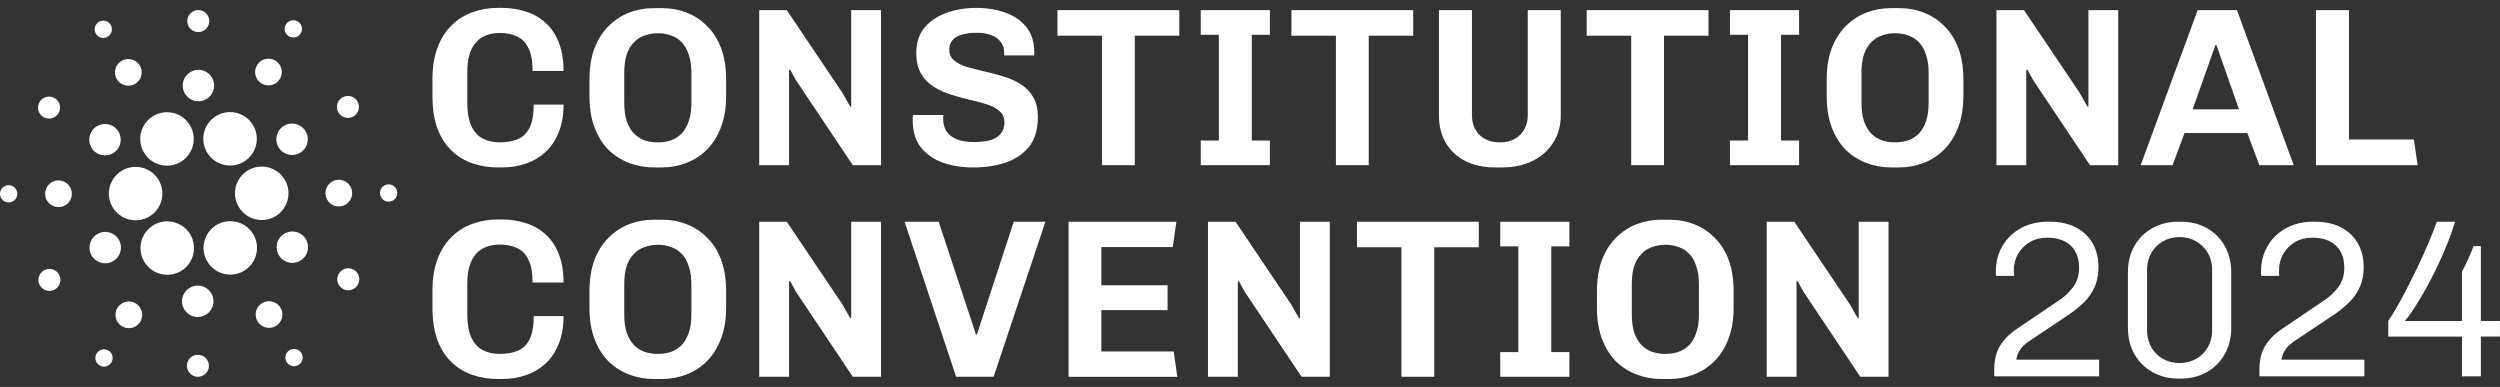
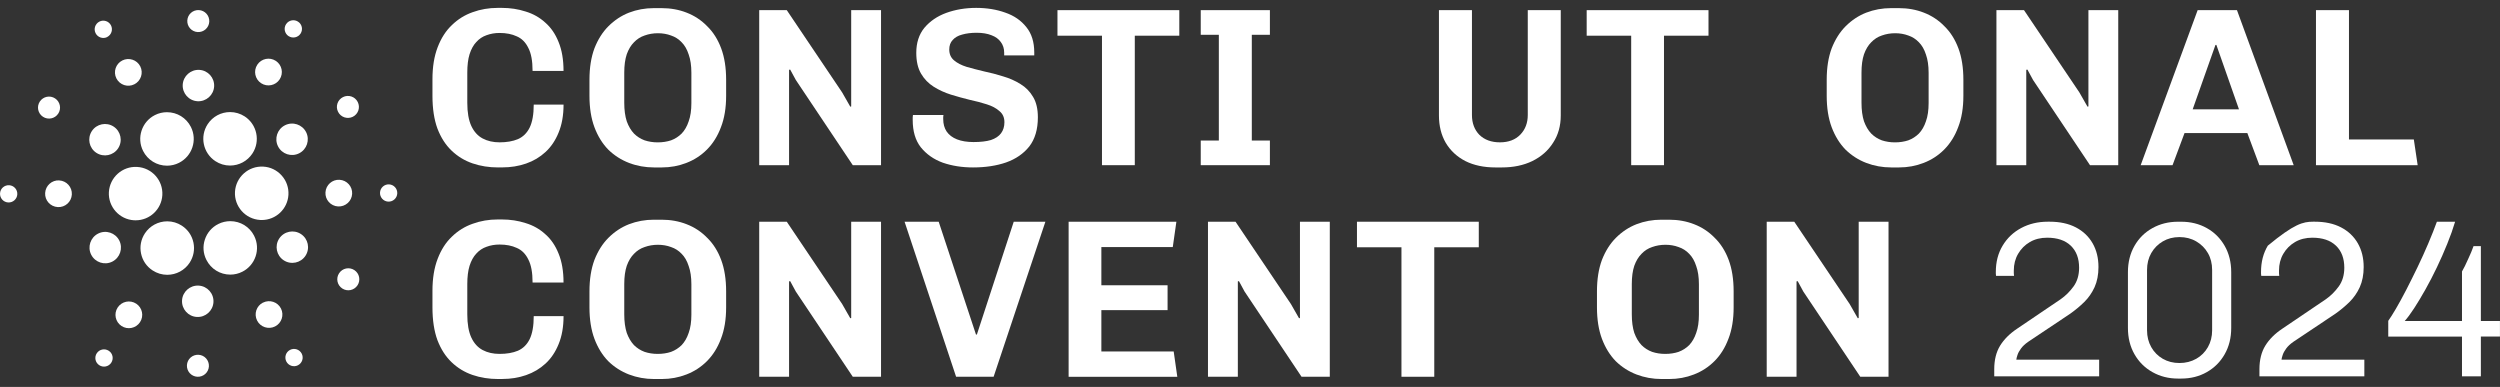
<svg xmlns="http://www.w3.org/2000/svg" width="168" height="26" viewBox="0 0 168 26" fill="none">
  <rect x="0" y="0" width="168" height="26" fill="#333333" stroke="none" />
  <g clip-path="url(#clip0_608_68892)">
    <path d="M118.723 25.318V14.9H120.575L124.296 20.429L124.843 21.386L124.904 21.37V14.9H126.909V25.318H125.011L121.183 19.592L120.804 18.893L120.727 18.909V25.318H118.723Z" fill="white" />
    <path d="M111.659 25.47C111.062 25.47 110.5 25.367 109.974 25.166C109.448 24.964 108.981 24.665 108.577 24.27C108.183 23.864 107.874 23.363 107.65 22.767C107.428 22.17 107.316 21.465 107.316 20.655V19.578C107.316 18.769 107.428 18.066 107.65 17.467C107.883 16.871 108.196 16.374 108.591 15.98C108.997 15.574 109.457 15.27 109.972 15.068C110.498 14.866 111.056 14.764 111.643 14.764H112.16C112.768 14.764 113.33 14.866 113.845 15.068C114.371 15.27 114.831 15.574 115.226 15.98C115.632 16.374 115.945 16.871 116.167 17.467C116.389 18.064 116.5 18.769 116.5 19.578V20.655C116.5 21.465 116.385 22.168 116.151 22.767C115.929 23.363 115.616 23.864 115.21 24.27C114.815 24.665 114.355 24.964 113.829 25.166C113.312 25.367 112.761 25.47 112.174 25.47H111.657H111.659ZM111.904 23.782C112.228 23.782 112.527 23.737 112.799 23.646C113.074 23.544 113.312 23.392 113.514 23.191C113.716 22.977 113.874 22.705 113.985 22.37C114.108 22.036 114.167 21.626 114.167 21.141V19.107C114.167 18.621 114.106 18.211 113.985 17.878C113.874 17.533 113.718 17.261 113.514 17.057C113.312 16.844 113.074 16.692 112.799 16.601C112.525 16.499 112.233 16.449 111.92 16.449C111.607 16.449 111.307 16.499 111.024 16.601C110.75 16.692 110.511 16.844 110.31 17.057C110.108 17.259 109.945 17.528 109.824 17.862C109.713 18.195 109.657 18.605 109.657 19.091V21.125C109.657 21.61 109.713 22.025 109.824 22.37C109.947 22.703 110.108 22.977 110.31 23.191C110.511 23.392 110.75 23.544 111.024 23.646C111.298 23.737 111.591 23.782 111.904 23.782Z" fill="white" />
-     <path d="M100.815 25.318V23.662H102.031V16.556H100.815V14.9H105.462V16.556H104.246V23.662H105.462V25.318H100.815Z" fill="white" />
    <path d="M94.178 25.318V16.617H91.188V14.9H99.374V16.617H96.383V25.318H94.181H94.178Z" fill="white" />
    <path d="M81.176 25.318V14.9H83.028L86.749 20.429L87.296 21.386L87.357 21.37V14.9H89.362V25.318H87.464L83.636 19.592L83.257 18.893L83.183 18.909V25.318H81.178H81.176Z" fill="white" />
    <path d="M71.811 25.318V14.9H79.053L78.811 16.601H74.012V19.168H78.461V20.839H74.012V23.619H78.872L79.115 25.32H71.811V25.318Z" fill="white" />
    <path d="M64.25 25.318L60.787 14.9H63.08L65.585 22.479H65.647L68.123 14.9H70.25L66.771 25.318H64.25Z" fill="white" />
    <path d="M51.019 25.318V14.9H52.871L56.592 20.429L57.139 21.386L57.2 21.37V14.9H59.205V25.318H57.307L53.479 19.592L53.1 18.893L53.025 18.909V25.318H51.021H51.019Z" fill="white" />
    <path d="M43.955 25.47C43.358 25.47 42.796 25.367 42.27 25.166C41.744 24.964 41.277 24.665 40.873 24.27C40.478 23.864 40.17 23.363 39.946 22.767C39.723 22.17 39.612 21.465 39.612 20.655V19.578C39.612 18.769 39.723 18.066 39.946 17.467C40.179 16.871 40.492 16.374 40.887 15.98C41.293 15.574 41.753 15.27 42.268 15.068C42.794 14.866 43.352 14.764 43.939 14.764H44.456C45.064 14.764 45.626 14.866 46.141 15.068C46.667 15.27 47.127 15.574 47.522 15.98C47.928 16.374 48.24 16.871 48.463 17.467C48.685 18.064 48.796 18.769 48.796 19.578V20.655C48.796 21.465 48.681 22.168 48.447 22.767C48.225 23.363 47.91 23.864 47.506 24.27C47.111 24.665 46.651 24.964 46.125 25.166C45.608 25.367 45.057 25.47 44.469 25.47H43.953H43.955ZM44.197 23.782C44.522 23.782 44.821 23.737 45.093 23.646C45.367 23.544 45.603 23.392 45.807 23.191C46.009 22.977 46.168 22.705 46.279 22.37C46.401 22.036 46.461 21.626 46.461 21.141V19.107C46.461 18.621 46.399 18.211 46.279 17.878C46.168 17.533 46.011 17.261 45.807 17.057C45.606 16.844 45.367 16.692 45.093 16.601C44.819 16.499 44.526 16.449 44.213 16.449C43.9 16.449 43.601 16.499 43.318 16.601C43.043 16.692 42.807 16.844 42.603 17.057C42.401 17.259 42.238 17.528 42.118 17.862C42.007 18.195 41.95 18.605 41.95 19.091V21.125C41.95 21.61 42.007 22.025 42.118 22.37C42.24 22.703 42.401 22.977 42.603 23.191C42.805 23.392 43.043 23.544 43.318 23.646C43.592 23.737 43.885 23.782 44.197 23.782Z" fill="white" />
    <path d="M33.479 25.47C32.862 25.47 32.284 25.379 31.749 25.195C31.223 25.014 30.755 24.73 30.352 24.345C29.946 23.959 29.628 23.465 29.395 22.857C29.173 22.25 29.061 21.515 29.061 20.655V19.547C29.061 18.717 29.177 17.998 29.411 17.39C29.644 16.782 29.962 16.286 30.368 15.902C30.774 15.508 31.238 15.22 31.765 15.036C32.291 14.844 32.853 14.748 33.449 14.748H33.724C34.291 14.748 34.821 14.83 35.318 14.991C35.824 15.143 36.263 15.39 36.64 15.735C37.025 16.068 37.322 16.503 37.536 17.041C37.758 17.578 37.869 18.225 37.869 18.984H35.789C35.789 18.315 35.694 17.8 35.502 17.435C35.32 17.061 35.062 16.803 34.726 16.66C34.402 16.508 34.016 16.433 33.572 16.433C33.259 16.433 32.964 16.483 32.692 16.585C32.429 16.676 32.2 16.828 32.009 17.041C31.817 17.243 31.665 17.517 31.554 17.862C31.452 18.195 31.402 18.605 31.402 19.091V21.125C31.402 21.773 31.492 22.295 31.676 22.689C31.858 23.075 32.111 23.352 32.436 23.524C32.76 23.696 33.139 23.782 33.574 23.782C34.05 23.782 34.461 23.712 34.803 23.569C35.148 23.417 35.411 23.159 35.592 22.794C35.774 22.42 35.867 21.903 35.867 21.245H37.871C37.871 21.964 37.76 22.592 37.538 23.127C37.325 23.653 37.032 24.089 36.658 24.433C36.284 24.778 35.849 25.036 35.352 25.209C34.855 25.381 34.325 25.467 33.758 25.467H33.483L33.479 25.47Z" fill="white" />
    <path d="M155.633 11.1V0.682H157.851V9.37H162.209L162.467 11.1H155.633Z" fill="white" />
    <path d="M143.854 11.1L147.682 0.682H150.324L154.136 11.1H151.827L151.022 8.943H146.8L145.995 11.1H143.854ZM147.347 7.349H150.46L148.941 3.02H148.879L147.347 7.349Z" fill="white" />
    <path d="M134.16 11.1V0.682H136.013L139.734 6.211L140.28 7.168L140.342 7.152V0.682H142.346V11.1H140.448L136.621 5.374L136.242 4.676L136.165 4.691V11.1H134.16Z" fill="white" />
    <path d="M127.097 11.252C126.501 11.252 125.939 11.15 125.413 10.948C124.886 10.746 124.422 10.447 124.016 10.052C123.621 9.646 123.313 9.145 123.088 8.549C122.866 7.952 122.755 7.247 122.755 6.438V5.36C122.755 4.551 122.866 3.848 123.088 3.249C123.322 2.653 123.635 2.156 124.029 1.762C124.435 1.356 124.895 1.052 125.41 0.85C125.936 0.648 126.494 0.546 127.081 0.546H127.598C128.206 0.546 128.769 0.648 129.283 0.85C129.809 1.052 130.27 1.356 130.664 1.762C131.07 2.156 131.383 2.653 131.605 3.249C131.828 3.846 131.939 4.551 131.939 5.36V6.438C131.939 7.247 131.823 7.95 131.589 8.549C131.367 9.145 131.052 9.646 130.648 10.052C130.254 10.447 129.794 10.746 129.267 10.948C128.75 11.15 128.199 11.252 127.612 11.252H127.095H127.097ZM127.34 9.567C127.664 9.567 127.964 9.521 128.236 9.431C128.51 9.329 128.746 9.177 128.95 8.975C129.152 8.762 129.311 8.49 129.422 8.154C129.544 7.821 129.603 7.41 129.603 6.925V4.891C129.603 4.406 129.542 3.995 129.422 3.662C129.311 3.317 129.154 3.045 128.95 2.841C128.748 2.628 128.51 2.476 128.236 2.385C127.961 2.283 127.669 2.233 127.356 2.233C127.043 2.233 126.744 2.283 126.46 2.385C126.186 2.476 125.95 2.628 125.746 2.841C125.544 3.043 125.381 3.313 125.261 3.646C125.149 3.979 125.093 4.39 125.093 4.875V6.909C125.093 7.394 125.149 7.809 125.261 8.154C125.383 8.487 125.544 8.762 125.746 8.975C125.948 9.177 126.186 9.329 126.46 9.431C126.735 9.521 127.027 9.567 127.342 9.567H127.34Z" fill="white" />
-     <path d="M116.253 11.1V9.444H117.468V2.338H116.253V0.682H120.899V2.338H119.684V9.444H120.899V11.1H116.253Z" fill="white" />
    <path d="M109.616 11.1V2.399H106.625V0.682H114.811V2.399H111.82V11.1H109.618H109.616Z" fill="white" />
    <path d="M100.496 11.252C99.715 11.252 99.042 11.109 98.475 10.825C97.908 10.533 97.468 10.122 97.153 9.596C96.849 9.07 96.697 8.458 96.697 7.76V0.682H98.915V7.728C98.915 8.274 99.083 8.721 99.416 9.063C99.761 9.397 100.221 9.565 100.797 9.565C101.373 9.565 101.829 9.392 102.164 9.048C102.498 8.703 102.666 8.263 102.666 7.726V0.682H104.883V7.76C104.883 8.458 104.711 9.07 104.366 9.596C104.033 10.122 103.566 10.533 102.969 10.825C102.382 11.109 101.7 11.252 100.92 11.252H100.496Z" fill="white" />
-     <path d="M89.774 11.1V2.399H86.783V0.682H94.969V2.399H91.978V11.1H89.776H89.774Z" fill="white" />
    <path d="M80.69 11.1V9.444H81.906V2.338H80.69V0.682H85.337V2.338H84.121V9.444H85.337V11.1H80.69Z" fill="white" />
    <path d="M74.053 11.1V2.399H71.062V0.682H79.249V2.399H76.258V11.1H74.056H74.053Z" fill="white" />
    <path d="M65.388 11.252C64.649 11.252 63.971 11.145 63.354 10.932C62.747 10.71 62.257 10.365 61.88 9.9C61.515 9.435 61.334 8.823 61.334 8.063V7.896C61.334 7.834 61.339 7.78 61.35 7.728H63.4C63.391 7.778 63.384 7.823 63.384 7.864V8C63.384 8.324 63.459 8.603 63.611 8.834C63.772 9.068 64.005 9.245 64.309 9.365C64.622 9.487 64.992 9.546 65.418 9.546C65.894 9.546 66.284 9.501 66.588 9.41C66.892 9.308 67.121 9.156 67.271 8.955C67.422 8.753 67.497 8.503 67.497 8.211C67.497 7.898 67.386 7.648 67.164 7.467C66.951 7.274 66.667 7.122 66.314 7.011C65.969 6.9 65.586 6.798 65.159 6.707C64.745 6.605 64.325 6.49 63.899 6.358C63.484 6.227 63.098 6.05 62.744 5.828C62.391 5.605 62.107 5.311 61.894 4.948C61.681 4.583 61.574 4.118 61.574 3.551C61.574 2.873 61.756 2.311 62.121 1.866C62.495 1.422 62.987 1.086 63.595 0.864C64.212 0.642 64.88 0.53 65.599 0.53C66.318 0.53 66.971 0.637 67.559 0.85C68.146 1.052 68.618 1.376 68.971 1.823C69.325 2.258 69.502 2.825 69.502 3.524V3.721H67.481V3.54C67.481 3.265 67.407 3.029 67.255 2.825C67.112 2.623 66.906 2.472 66.631 2.369C66.357 2.258 66.023 2.202 65.629 2.202C65.264 2.202 64.939 2.242 64.656 2.324C64.382 2.394 64.171 2.517 64.019 2.689C63.867 2.85 63.79 3.063 63.79 3.326C63.79 3.63 63.896 3.873 64.109 4.054C64.323 4.236 64.606 4.383 64.96 4.494C65.314 4.596 65.704 4.696 66.13 4.798C66.565 4.889 66.989 5 67.404 5.131C67.828 5.254 68.218 5.424 68.574 5.648C68.928 5.862 69.212 6.15 69.425 6.515C69.638 6.868 69.745 7.324 69.745 7.882C69.745 8.692 69.552 9.345 69.169 9.841C68.783 10.326 68.261 10.687 67.604 10.918C66.955 11.141 66.216 11.252 65.386 11.252H65.388Z" fill="white" />
    <path d="M51.019 11.1V0.682H52.871L56.592 6.211L57.139 7.168L57.2 7.152V0.682H59.205V11.1H57.307L53.479 5.374L53.1 4.676L53.025 4.691V11.1H51.021H51.019Z" fill="white" />
    <path d="M43.955 11.252C43.358 11.252 42.796 11.15 42.27 10.948C41.744 10.746 41.277 10.447 40.873 10.052C40.478 9.646 40.17 9.145 39.946 8.549C39.723 7.952 39.612 7.247 39.612 6.438V5.36C39.612 4.551 39.723 3.848 39.946 3.249C40.179 2.653 40.492 2.156 40.887 1.762C41.293 1.356 41.753 1.052 42.268 0.85C42.794 0.648 43.352 0.546 43.939 0.546H44.456C45.064 0.546 45.626 0.648 46.141 0.85C46.667 1.052 47.127 1.356 47.522 1.762C47.928 2.156 48.24 2.653 48.463 3.249C48.685 3.846 48.796 4.551 48.796 5.36V6.438C48.796 7.247 48.681 7.95 48.447 8.549C48.225 9.145 47.91 9.646 47.506 10.052C47.111 10.447 46.651 10.746 46.125 10.948C45.608 11.15 45.057 11.252 44.469 11.252H43.953H43.955ZM44.197 9.567C44.522 9.567 44.821 9.521 45.093 9.431C45.367 9.329 45.603 9.177 45.807 8.975C46.009 8.762 46.168 8.49 46.279 8.154C46.401 7.821 46.461 7.41 46.461 6.925V4.891C46.461 4.406 46.399 3.995 46.279 3.662C46.168 3.317 46.011 3.045 45.807 2.841C45.606 2.628 45.367 2.476 45.093 2.385C44.819 2.283 44.526 2.233 44.213 2.233C43.9 2.233 43.601 2.283 43.318 2.385C43.043 2.476 42.807 2.628 42.603 2.841C42.401 3.043 42.238 3.313 42.118 3.646C42.007 3.979 41.95 4.39 41.95 4.875V6.909C41.95 7.394 42.007 7.809 42.118 8.154C42.24 8.487 42.401 8.762 42.603 8.975C42.805 9.177 43.043 9.329 43.318 9.431C43.592 9.521 43.885 9.567 44.197 9.567Z" fill="white" />
    <path d="M33.479 11.252C32.862 11.252 32.284 11.161 31.749 10.977C31.223 10.796 30.755 10.512 30.352 10.127C29.946 9.741 29.628 9.247 29.395 8.639C29.173 8.032 29.061 7.297 29.061 6.438V5.329C29.061 4.499 29.177 3.78 29.411 3.172C29.644 2.564 29.962 2.068 30.368 1.685C30.774 1.29 31.238 1.002 31.765 0.818C32.291 0.626 32.853 0.53 33.449 0.53H33.724C34.291 0.53 34.821 0.612 35.318 0.773C35.824 0.925 36.263 1.172 36.64 1.517C37.025 1.85 37.322 2.286 37.536 2.823C37.758 3.36 37.869 4.007 37.869 4.766H35.789C35.789 4.097 35.694 3.583 35.502 3.218C35.32 2.843 35.062 2.585 34.726 2.442C34.402 2.29 34.016 2.215 33.572 2.215C33.259 2.215 32.964 2.265 32.692 2.367C32.429 2.458 32.2 2.61 32.009 2.823C31.817 3.025 31.665 3.299 31.554 3.644C31.452 3.977 31.402 4.388 31.402 4.873V6.907C31.402 7.555 31.492 8.077 31.676 8.472C31.858 8.857 32.111 9.134 32.436 9.306C32.76 9.478 33.139 9.565 33.574 9.565C34.05 9.565 34.461 9.494 34.803 9.351C35.148 9.199 35.411 8.941 35.592 8.576C35.774 8.202 35.867 7.685 35.867 7.027H37.871C37.871 7.746 37.76 8.374 37.538 8.909C37.325 9.435 37.032 9.871 36.658 10.215C36.284 10.56 35.849 10.819 35.352 10.991C34.855 11.163 34.325 11.249 33.758 11.249H33.483L33.479 11.252Z" fill="white" />
    <path d="M7.317 12.907C7.261 13.896 8.02 14.746 9.011 14.803C9.045 14.803 9.079 14.805 9.116 14.805C10.068 14.805 10.855 14.061 10.909 13.111C10.966 12.122 10.206 11.272 9.215 11.218C8.22 11.159 7.374 11.925 7.317 12.909V12.907Z" fill="white" />
    <path d="M0.614 12.447C0.294 12.429 0.018 12.674 0.002 12.993C-0.016 13.313 0.229 13.587 0.548 13.605C0.868 13.624 1.145 13.379 1.163 13.059C1.181 12.739 0.936 12.465 0.616 12.447H0.614Z" fill="white" />
    <path d="M7.202 2.487C7.488 2.342 7.603 1.993 7.46 1.707C7.315 1.422 6.966 1.306 6.68 1.451C6.395 1.596 6.279 1.945 6.424 2.231C6.569 2.517 6.918 2.633 7.204 2.49L7.202 2.487Z" fill="white" />
    <path d="M9.027 5.664C9.47 5.442 9.649 4.902 9.427 4.46C9.202 4.018 8.662 3.841 8.22 4.063C7.778 4.286 7.599 4.825 7.821 5.267C8.046 5.71 8.585 5.889 9.027 5.664Z" fill="white" />
    <path d="M2.888 7.848C3.231 8.072 3.689 7.977 3.913 7.635C4.138 7.295 4.043 6.837 3.7 6.612C3.358 6.388 2.9 6.483 2.675 6.825C2.451 7.168 2.546 7.624 2.888 7.848Z" fill="white" />
    <path d="M3.982 12.122C3.487 12.093 3.063 12.472 3.034 12.968C3.004 13.463 3.383 13.887 3.88 13.916C4.376 13.946 4.8 13.567 4.828 13.07C4.855 12.576 4.478 12.152 3.982 12.125V12.122Z" fill="white" />
-     <path d="M2.988 18.152C2.623 18.336 2.478 18.78 2.662 19.143C2.845 19.508 3.29 19.653 3.655 19.47C4.02 19.286 4.167 18.841 3.981 18.476C3.798 18.111 3.353 17.966 2.988 18.15V18.152Z" fill="white" />
    <path d="M6.476 10.27C6.963 10.589 7.619 10.454 7.939 9.966C8.258 9.478 8.122 8.825 7.635 8.506C7.147 8.186 6.492 8.322 6.172 8.809C5.852 9.297 5.988 9.952 6.476 10.27Z" fill="white" />
    <path d="M17.548 5.592C17.963 5.864 18.521 5.748 18.793 5.333C19.065 4.918 18.95 4.363 18.535 4.091C18.12 3.818 17.562 3.934 17.29 4.349C17.018 4.764 17.133 5.32 17.548 5.592Z" fill="white" />
    <path d="M19.392 2.426C19.66 2.601 20.021 2.528 20.198 2.258C20.374 1.991 20.3 1.63 20.03 1.456C19.762 1.279 19.402 1.354 19.225 1.623C19.048 1.891 19.123 2.252 19.392 2.428V2.426Z" fill="white" />
    <path d="M17.689 11.197C16.694 11.141 15.848 11.905 15.791 12.887C15.734 13.875 16.494 14.726 17.485 14.782C17.519 14.782 17.553 14.785 17.589 14.785C18.542 14.785 19.328 14.041 19.383 13.091C19.41 12.612 19.249 12.15 18.929 11.794C18.61 11.435 18.17 11.222 17.691 11.197H17.689Z" fill="white" />
    <path d="M9.616 10.145C9.925 10.755 10.539 11.134 11.224 11.134C11.503 11.134 11.782 11.068 12.031 10.941C12.915 10.494 13.274 9.413 12.827 8.528C12.519 7.918 11.904 7.54 11.219 7.54C10.941 7.54 10.662 7.605 10.412 7.732C9.528 8.179 9.169 9.261 9.616 10.145Z" fill="white" />
    <path d="M23.712 7.846C24.078 7.662 24.225 7.218 24.039 6.853C23.855 6.487 23.411 6.342 23.046 6.526C22.681 6.71 22.533 7.154 22.719 7.517C22.903 7.882 23.347 8.027 23.712 7.846Z" fill="white" />
    <path d="M19.152 8.417C18.63 8.68 18.422 9.313 18.683 9.834C18.946 10.356 19.581 10.565 20.102 10.302C20.624 10.039 20.832 9.404 20.572 8.884C20.308 8.363 19.674 8.154 19.152 8.417Z" fill="white" />
    <path d="M13.283 2.154C13.691 2.177 14.041 1.866 14.063 1.458C14.086 1.05 13.775 0.701 13.367 0.678C12.959 0.655 12.61 0.966 12.587 1.374C12.564 1.782 12.875 2.131 13.283 2.154Z" fill="white" />
    <path d="M13.275 6.803C13.857 6.834 14.356 6.39 14.39 5.809C14.422 5.227 13.978 4.728 13.395 4.696C12.812 4.664 12.313 5.109 12.279 5.689C12.245 6.272 12.692 6.771 13.275 6.803Z" fill="white" />
    <path d="M7.546 17.581C8.068 17.317 8.277 16.683 8.016 16.163C7.753 15.642 7.118 15.433 6.596 15.696C6.075 15.959 5.866 16.592 6.127 17.113C6.39 17.635 7.025 17.844 7.546 17.581Z" fill="white" />
    <path d="M13.957 8.342C13.412 9.17 13.644 10.286 14.474 10.83C14.768 11.023 15.109 11.125 15.458 11.125C16.068 11.125 16.63 10.821 16.963 10.313C17.508 9.485 17.274 8.37 16.447 7.825C16.152 7.633 15.812 7.531 15.462 7.531C14.855 7.531 14.29 7.834 13.957 8.342Z" fill="white" />
    <path d="M17.081 15.85C16.773 15.24 16.158 14.862 15.473 14.862C15.194 14.862 14.916 14.928 14.666 15.054C14.238 15.27 13.918 15.639 13.768 16.095C13.616 16.551 13.653 17.036 13.87 17.465C14.179 18.075 14.793 18.454 15.476 18.454C15.755 18.454 16.034 18.388 16.283 18.261C17.167 17.816 17.526 16.733 17.079 15.85H17.081Z" fill="white" />
    <path d="M20.224 15.728C19.737 15.408 19.082 15.544 18.762 16.032C18.442 16.519 18.578 17.175 19.066 17.492C19.553 17.812 20.209 17.676 20.528 17.188C20.848 16.701 20.712 16.045 20.224 15.728Z" fill="white" />
    <path d="M23.664 13.03C23.694 12.535 23.315 12.111 22.819 12.082C22.324 12.052 21.9 12.431 21.871 12.927C21.841 13.422 22.22 13.846 22.717 13.873C23.211 13.902 23.637 13.521 23.664 13.027V13.03Z" fill="white" />
    <path d="M26.152 12.39C25.83 12.372 25.555 12.617 25.537 12.937C25.519 13.256 25.764 13.531 26.084 13.549C26.403 13.567 26.68 13.322 26.696 13.002C26.714 12.682 26.469 12.408 26.149 12.39H26.152Z" fill="white" />
    <path d="M23.812 18.15C23.469 17.925 23.011 18.02 22.787 18.363C22.562 18.705 22.657 19.161 23 19.386C23.342 19.61 23.8 19.515 24.025 19.172C24.249 18.83 24.154 18.374 23.812 18.15Z" fill="white" />
    <path d="M7.308 23.572C7.04 23.397 6.68 23.47 6.503 23.739C6.326 24.007 6.401 24.367 6.671 24.542C6.938 24.717 7.299 24.644 7.476 24.374C7.653 24.107 7.578 23.746 7.308 23.572Z" fill="white" />
    <path d="M19.497 23.51C19.211 23.653 19.095 24.002 19.24 24.29C19.386 24.576 19.735 24.692 20.02 24.547C20.306 24.401 20.422 24.055 20.277 23.767C20.132 23.481 19.782 23.365 19.497 23.51Z" fill="white" />
    <path d="M12.744 17.653C13.007 17.252 13.098 16.773 13 16.304C12.903 15.835 12.626 15.431 12.225 15.168C11.93 14.975 11.59 14.873 11.241 14.873C10.633 14.873 10.068 15.177 9.735 15.685C9.472 16.086 9.381 16.567 9.479 17.036C9.576 17.506 9.85 17.909 10.254 18.172C10.549 18.365 10.889 18.467 11.238 18.467C11.846 18.467 12.411 18.163 12.744 17.655V17.653Z" fill="white" />
    <path d="M9.152 20.406C8.737 20.134 8.181 20.25 7.907 20.665C7.635 21.079 7.751 21.635 8.166 21.907C8.581 22.179 9.138 22.064 9.41 21.649C9.683 21.234 9.567 20.678 9.152 20.406Z" fill="white" />
    <path d="M13.342 23.841C12.934 23.819 12.584 24.129 12.562 24.538C12.539 24.946 12.85 25.295 13.258 25.318C13.666 25.34 14.015 25.03 14.038 24.622C14.061 24.213 13.75 23.864 13.342 23.841Z" fill="white" />
    <path d="M13.349 19.193C12.766 19.161 12.267 19.605 12.233 20.186C12.201 20.769 12.646 21.268 13.229 21.299C13.811 21.333 14.31 20.887 14.344 20.306C14.378 19.723 13.931 19.225 13.349 19.193Z" fill="white" />
    <path d="M17.673 20.333C17.231 20.556 17.052 21.095 17.277 21.54C17.499 21.982 18.041 22.159 18.483 21.937C18.925 21.714 19.104 21.175 18.882 20.733C18.658 20.29 18.118 20.113 17.676 20.336L17.673 20.333Z" fill="white" />
    <path d="M134.013 25.29V24.812C134.013 24.186 134.144 23.658 134.407 23.229C134.67 22.801 135.056 22.417 135.564 22.079L138.475 20.109C138.804 19.88 139.092 19.594 139.342 19.25C139.591 18.907 139.716 18.485 139.716 17.989C139.716 17.361 139.53 16.869 139.156 16.51C138.781 16.152 138.253 15.973 137.566 15.973C137.128 15.973 136.743 16.07 136.41 16.263C136.076 16.458 135.813 16.721 135.618 17.055C135.423 17.388 135.328 17.764 135.328 18.181V18.367C135.328 18.422 135.332 18.479 135.344 18.54H134.135C134.126 18.47 134.119 18.417 134.119 18.383V18.272C134.119 17.605 134.271 17.018 134.575 16.51C134.879 16.002 135.294 15.608 135.822 15.324C136.351 15.041 136.947 14.898 137.614 14.898H137.734C138.421 14.898 139.008 15.025 139.496 15.279C139.983 15.533 140.36 15.889 140.623 16.347C140.886 16.805 141.017 17.338 141.017 17.943C141.017 18.46 140.929 18.912 140.757 19.295C140.582 19.678 140.351 20.011 140.063 20.295C139.775 20.578 139.459 20.839 139.122 21.079L136.285 22.975C136.085 23.116 135.929 23.261 135.815 23.415C135.702 23.569 135.62 23.714 135.577 23.848C135.532 23.982 135.505 24.089 135.496 24.168H141.063V25.288H134.017L134.013 25.29Z" fill="white" />
    <path d="M146.355 25.44C145.73 25.44 145.158 25.295 144.646 25.007C144.133 24.719 143.73 24.318 143.437 23.805C143.144 23.293 142.997 22.703 142.997 22.036V18.29C142.997 17.624 143.144 17.034 143.437 16.522C143.73 16.009 144.133 15.612 144.646 15.327C145.158 15.043 145.727 14.9 146.355 14.9H146.58C147.217 14.9 147.789 15.043 148.296 15.327C148.804 15.61 149.204 16.009 149.498 16.522C149.791 17.034 149.938 17.624 149.938 18.29V22.036C149.938 22.703 149.791 23.293 149.498 23.805C149.206 24.318 148.804 24.719 148.296 25.007C147.789 25.295 147.217 25.44 146.58 25.44H146.355ZM146.46 24.395C146.877 24.395 147.253 24.299 147.587 24.111C147.92 23.923 148.181 23.66 148.371 23.327C148.56 22.993 148.655 22.617 148.655 22.2V18.141C148.655 17.712 148.56 17.333 148.371 17.007C148.183 16.678 147.92 16.417 147.587 16.222C147.253 16.027 146.877 15.932 146.46 15.932C146.042 15.932 145.668 16.029 145.34 16.222C145.011 16.415 144.752 16.678 144.564 17.007C144.376 17.336 144.281 17.714 144.281 18.141V22.2C144.281 22.617 144.376 22.993 144.564 23.327C144.752 23.66 145.011 23.921 145.34 24.111C145.668 24.299 146.04 24.395 146.46 24.395Z" fill="white" />
-     <path d="M151.834 25.29V24.812C151.834 24.186 151.966 23.658 152.229 23.229C152.492 22.801 152.877 22.417 153.385 22.079L156.297 20.109C156.625 19.88 156.913 19.594 157.163 19.25C157.412 18.907 157.537 18.485 157.537 17.989C157.537 17.361 157.351 16.869 156.977 16.51C156.603 16.152 156.074 15.973 155.387 15.973C154.95 15.973 154.564 16.07 154.231 16.263C153.898 16.458 153.634 16.721 153.439 17.055C153.244 17.388 153.149 17.764 153.149 18.181V18.367C153.149 18.422 153.154 18.479 153.165 18.54H151.956C151.947 18.47 151.941 18.417 151.941 18.383V18.272C151.941 17.605 152.092 17.018 152.396 16.51C152.7 16.002 153.115 15.608 153.644 15.324C154.172 15.041 154.768 14.898 155.435 14.898H155.555C156.242 14.898 156.83 15.025 157.317 15.279C157.805 15.533 158.181 15.889 158.444 16.347C158.707 16.805 158.839 17.338 158.839 17.943C158.839 18.46 158.75 18.912 158.578 19.295C158.403 19.678 158.172 20.011 157.884 20.295C157.596 20.578 157.281 20.839 156.943 21.079L154.106 22.975C153.907 23.116 153.75 23.261 153.637 23.415C153.523 23.569 153.442 23.714 153.399 23.848C153.353 23.982 153.326 24.089 153.317 24.168H158.884V25.288H151.839L151.834 25.29Z" fill="white" />
+     <path d="M151.834 25.29V24.812C151.834 24.186 151.966 23.658 152.229 23.229C152.492 22.801 152.877 22.417 153.385 22.079L156.297 20.109C156.625 19.88 156.913 19.594 157.163 19.25C157.412 18.907 157.537 18.485 157.537 17.989C157.537 17.361 157.351 16.869 156.977 16.51C156.603 16.152 156.074 15.973 155.387 15.973C154.95 15.973 154.564 16.07 154.231 16.263C153.898 16.458 153.634 16.721 153.439 17.055C153.244 17.388 153.149 17.764 153.149 18.181V18.367C153.149 18.422 153.154 18.479 153.165 18.54H151.956C151.947 18.47 151.941 18.417 151.941 18.383V18.272C151.941 17.605 152.092 17.018 152.396 16.51C154.172 15.041 154.768 14.898 155.435 14.898H155.555C156.242 14.898 156.83 15.025 157.317 15.279C157.805 15.533 158.181 15.889 158.444 16.347C158.707 16.805 158.839 17.338 158.839 17.943C158.839 18.46 158.75 18.912 158.578 19.295C158.403 19.678 158.172 20.011 157.884 20.295C157.596 20.578 157.281 20.839 156.943 21.079L154.106 22.975C153.907 23.116 153.75 23.261 153.637 23.415C153.523 23.569 153.442 23.714 153.399 23.848C153.353 23.982 153.326 24.089 153.317 24.168H158.884V25.288H151.839L151.834 25.29Z" fill="white" />
    <path d="M165.446 25.29V22.619H160.491V21.56C160.62 21.381 160.793 21.109 161.006 20.746C161.219 20.383 161.45 19.959 161.7 19.476C161.949 18.993 162.201 18.483 162.462 17.946C162.72 17.408 162.963 16.875 163.185 16.349C163.407 15.823 163.6 15.34 163.759 14.9H164.983C164.843 15.367 164.668 15.866 164.453 16.392C164.24 16.921 164.008 17.445 163.759 17.966C163.509 18.488 163.253 18.984 162.99 19.451C162.727 19.919 162.475 20.338 162.237 20.705C161.999 21.073 161.784 21.363 161.596 21.572H165.446V18.243C165.505 18.143 165.571 18.02 165.641 17.878C165.711 17.735 165.784 17.578 165.856 17.415C165.929 17.252 166.001 17.093 166.065 16.946C166.128 16.796 166.181 16.662 166.221 16.542H166.714V21.572H167.997V22.617H166.714V25.288H165.444L165.446 25.29Z" fill="white" />
  </g>
  <defs>
    <clipPath id="clip0_608_68892">
      <rect width="168" height="24.939" fill="white" transform="translate(0 0.53)" />
    </clipPath>
  </defs>
</svg>